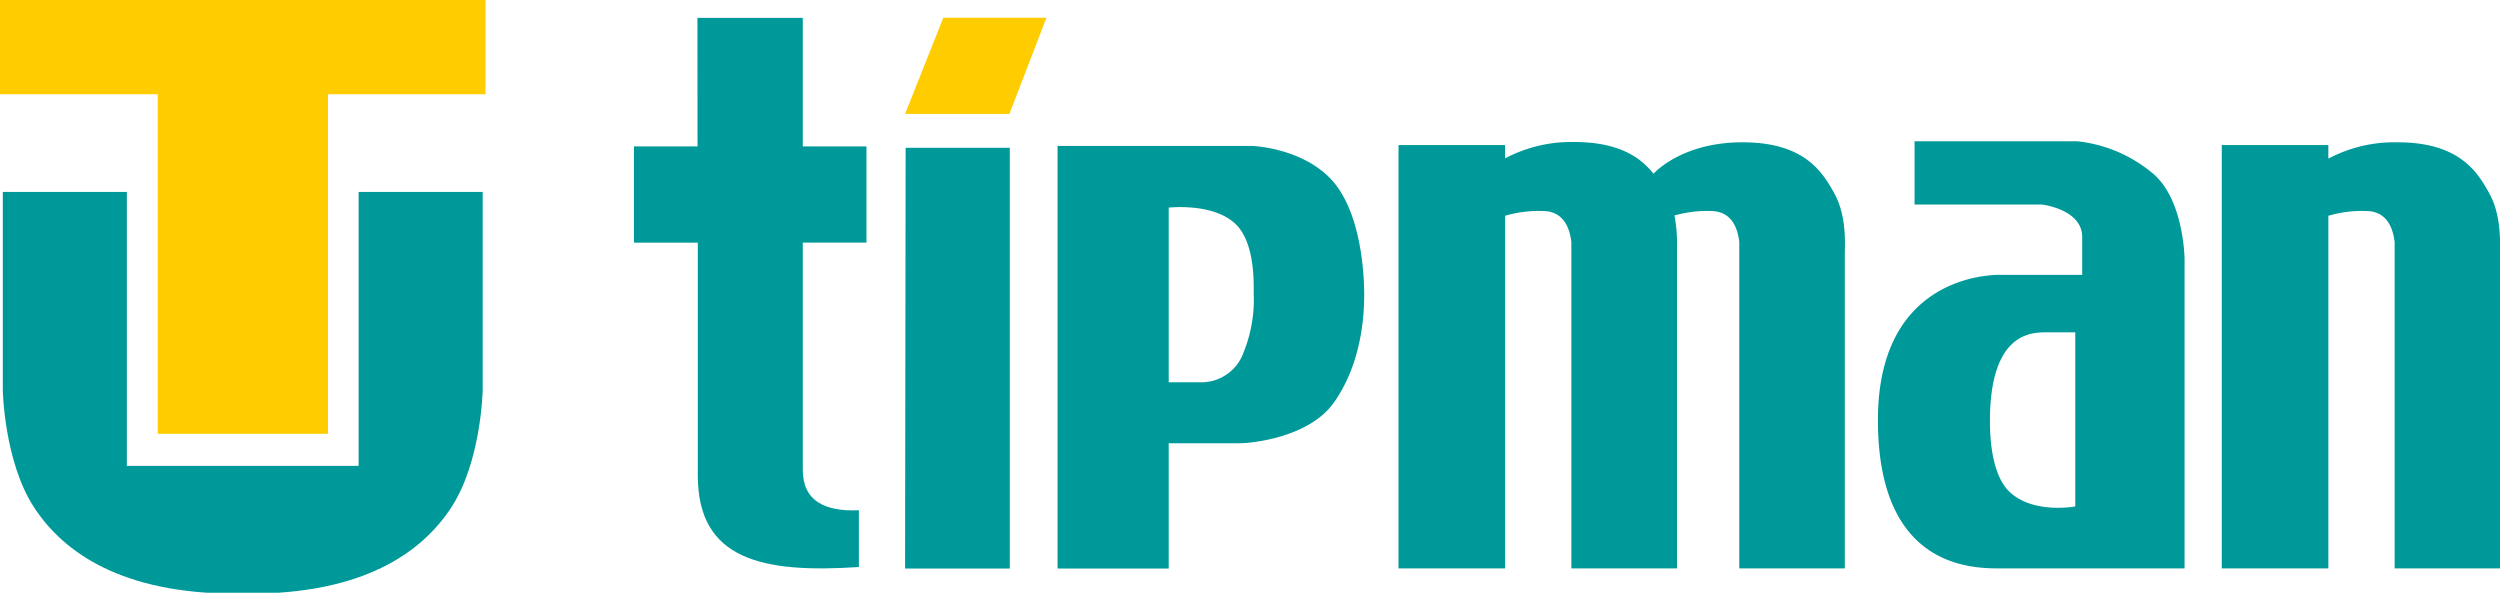
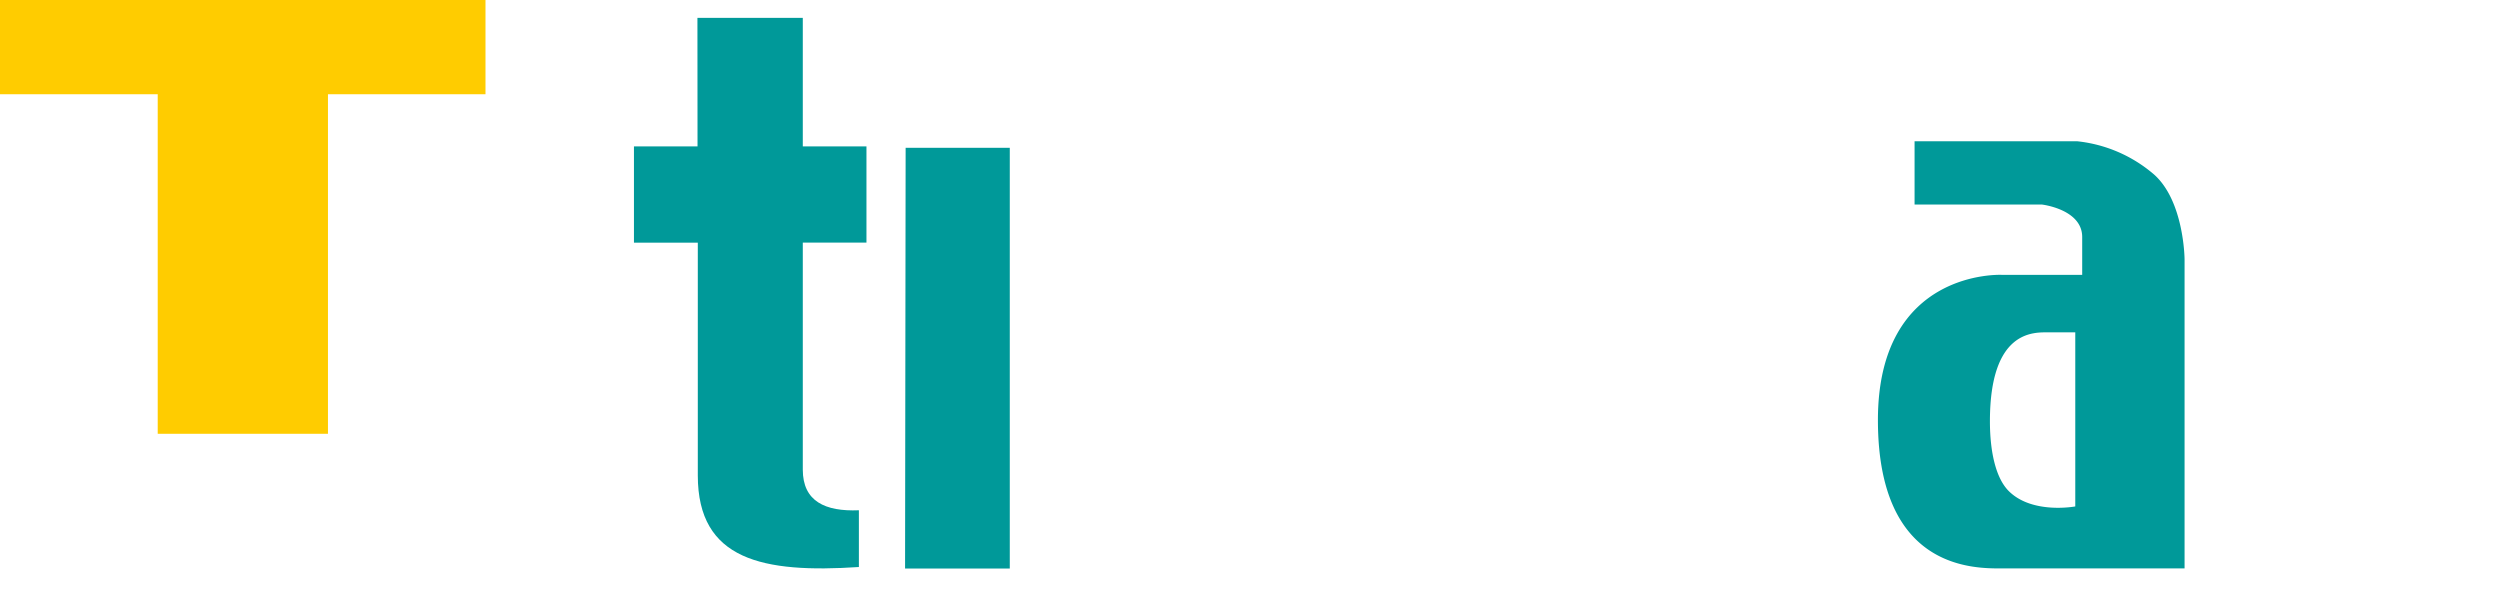
<svg xmlns="http://www.w3.org/2000/svg" version="1.1" x="0px" y="0px" viewBox="0 0 267.41 63.4" enable-background="new 0 0 267.41 63.4" xml:space="preserve">
  <g>
    <path class="svg-elem-1" fill="#FFCC00" d="M17.13,3.27H69.06V13.35H52.21V49.67H34V13.35H17.13Z" transform="translate(-17.13 -3.27)" />
-     <path class="svg-elem-2" fill="#009999" d="M55.49,53.1V23.8H68.76V45s-.14,7.59-3.34,12.52-9.52,9.25-21.57,9.25H42.34c-12.05,0-18.38-4.32-21.58-9.25S17.43,45,17.43,45V23.8H30.7V53.1Z" transform="translate(-17.13 -3.27)" />
    <path class="svg-elem-3" fill="#009999" d="M91.73,5.18H103V18.93h6.81V29.22H103V53.51c0,3.39,2.4,4.49,6,4.34v6.07c-10.26.68-17.23-.73-17.23-9.79V29.23H84.94V18.93h6.8Z" transform="translate(-17.13 -3.27)" />
-     <polygon class="svg-elem-4" fill="#FFCC00" points="100.9 1.9 111.93 1.9 107.97 12.19 96.81 12.19 100.9 1.9" />
    <path class="svg-elem-5" fill="#009999" d="M114,19.08h11.14v45H113.94Z" transform="translate(-17.13 -3.27)" />
-     <path class="svg-elem-6" fill="#009999" d="M159.33,22.26c-3.22-3.22-8.26-3.38-8.26-3.38H130.25v45.2h11.89V50.68h7.69c.86,0,7.27-.49,10-4.38s3.22-8.59,3.22-11.48S162.55,25.48,159.33,22.26Zm-9.17,18.67a4.78,4.78,0,0,1-4.55,3.23h-3.47V25.48s4.73-.55,7.14,1.74c2.11,2,1.95,6.39,1.95,7.43A15,15,0,0,1,150.16,40.93Z" transform="translate(-17.13 -3.27)" />
-     <path class="svg-elem-7" fill="#009999" d="M213.36,24c-1.32-2.43-3.3-5.51-9.86-5.51S194,21.85,194,21.85c-1.44-1.8-3.78-3.39-8.5-3.39a15.12,15.12,0,0,0-7.38,1.75V18.79h-11.4V64.07h11.4V26.35a12.78,12.78,0,0,1,4-.51c2.23,0,2.9,1.76,3.09,3.31V64.07h11.3V29.63a16.07,16.07,0,0,0-.27-3.31,12.64,12.64,0,0,1,3.85-.48c2.23,0,2.9,1.76,3.08,3.31V64.07h11.29V30.3C214.46,29.48,214.68,26.39,213.36,24Z" transform="translate(-17.13 -3.27)" />
    <path class="svg-elem-8" fill="#009999" d="M247.53,21.93a15,15,0,0,0-8.22-3.55H221.92v6.77h13.63s4.3.5,4.3,3.47v4.05h-8.59S218,32,218,48.2s10.49,15.87,13.38,15.87h19.42V31S250.76,24.79,247.53,21.93Zm-8.42,35.51s-4.54.86-7.07-1.6c-1.4-1.35-2.06-4.16-2.06-7.51,0-9.79,4.71-9.51,6.23-9.51s2.9,0,2.9,0Z" transform="translate(-17.13 -3.27)" />
-     <path class="svg-elem-9" fill="#009999" d="M283.42,24c-1.32-2.43-3.3-5.51-9.86-5.51a15.09,15.09,0,0,0-7.38,1.75V18.79h-11.4V64.07h11.4V26.35a12.78,12.78,0,0,1,4-.51c2.23,0,2.9,1.76,3.09,3.31V64.07h11.29V30.3C284.52,29.48,284.74,26.39,283.42,24Z" transform="translate(-17.13 -3.27)" />
  </g>
</svg>